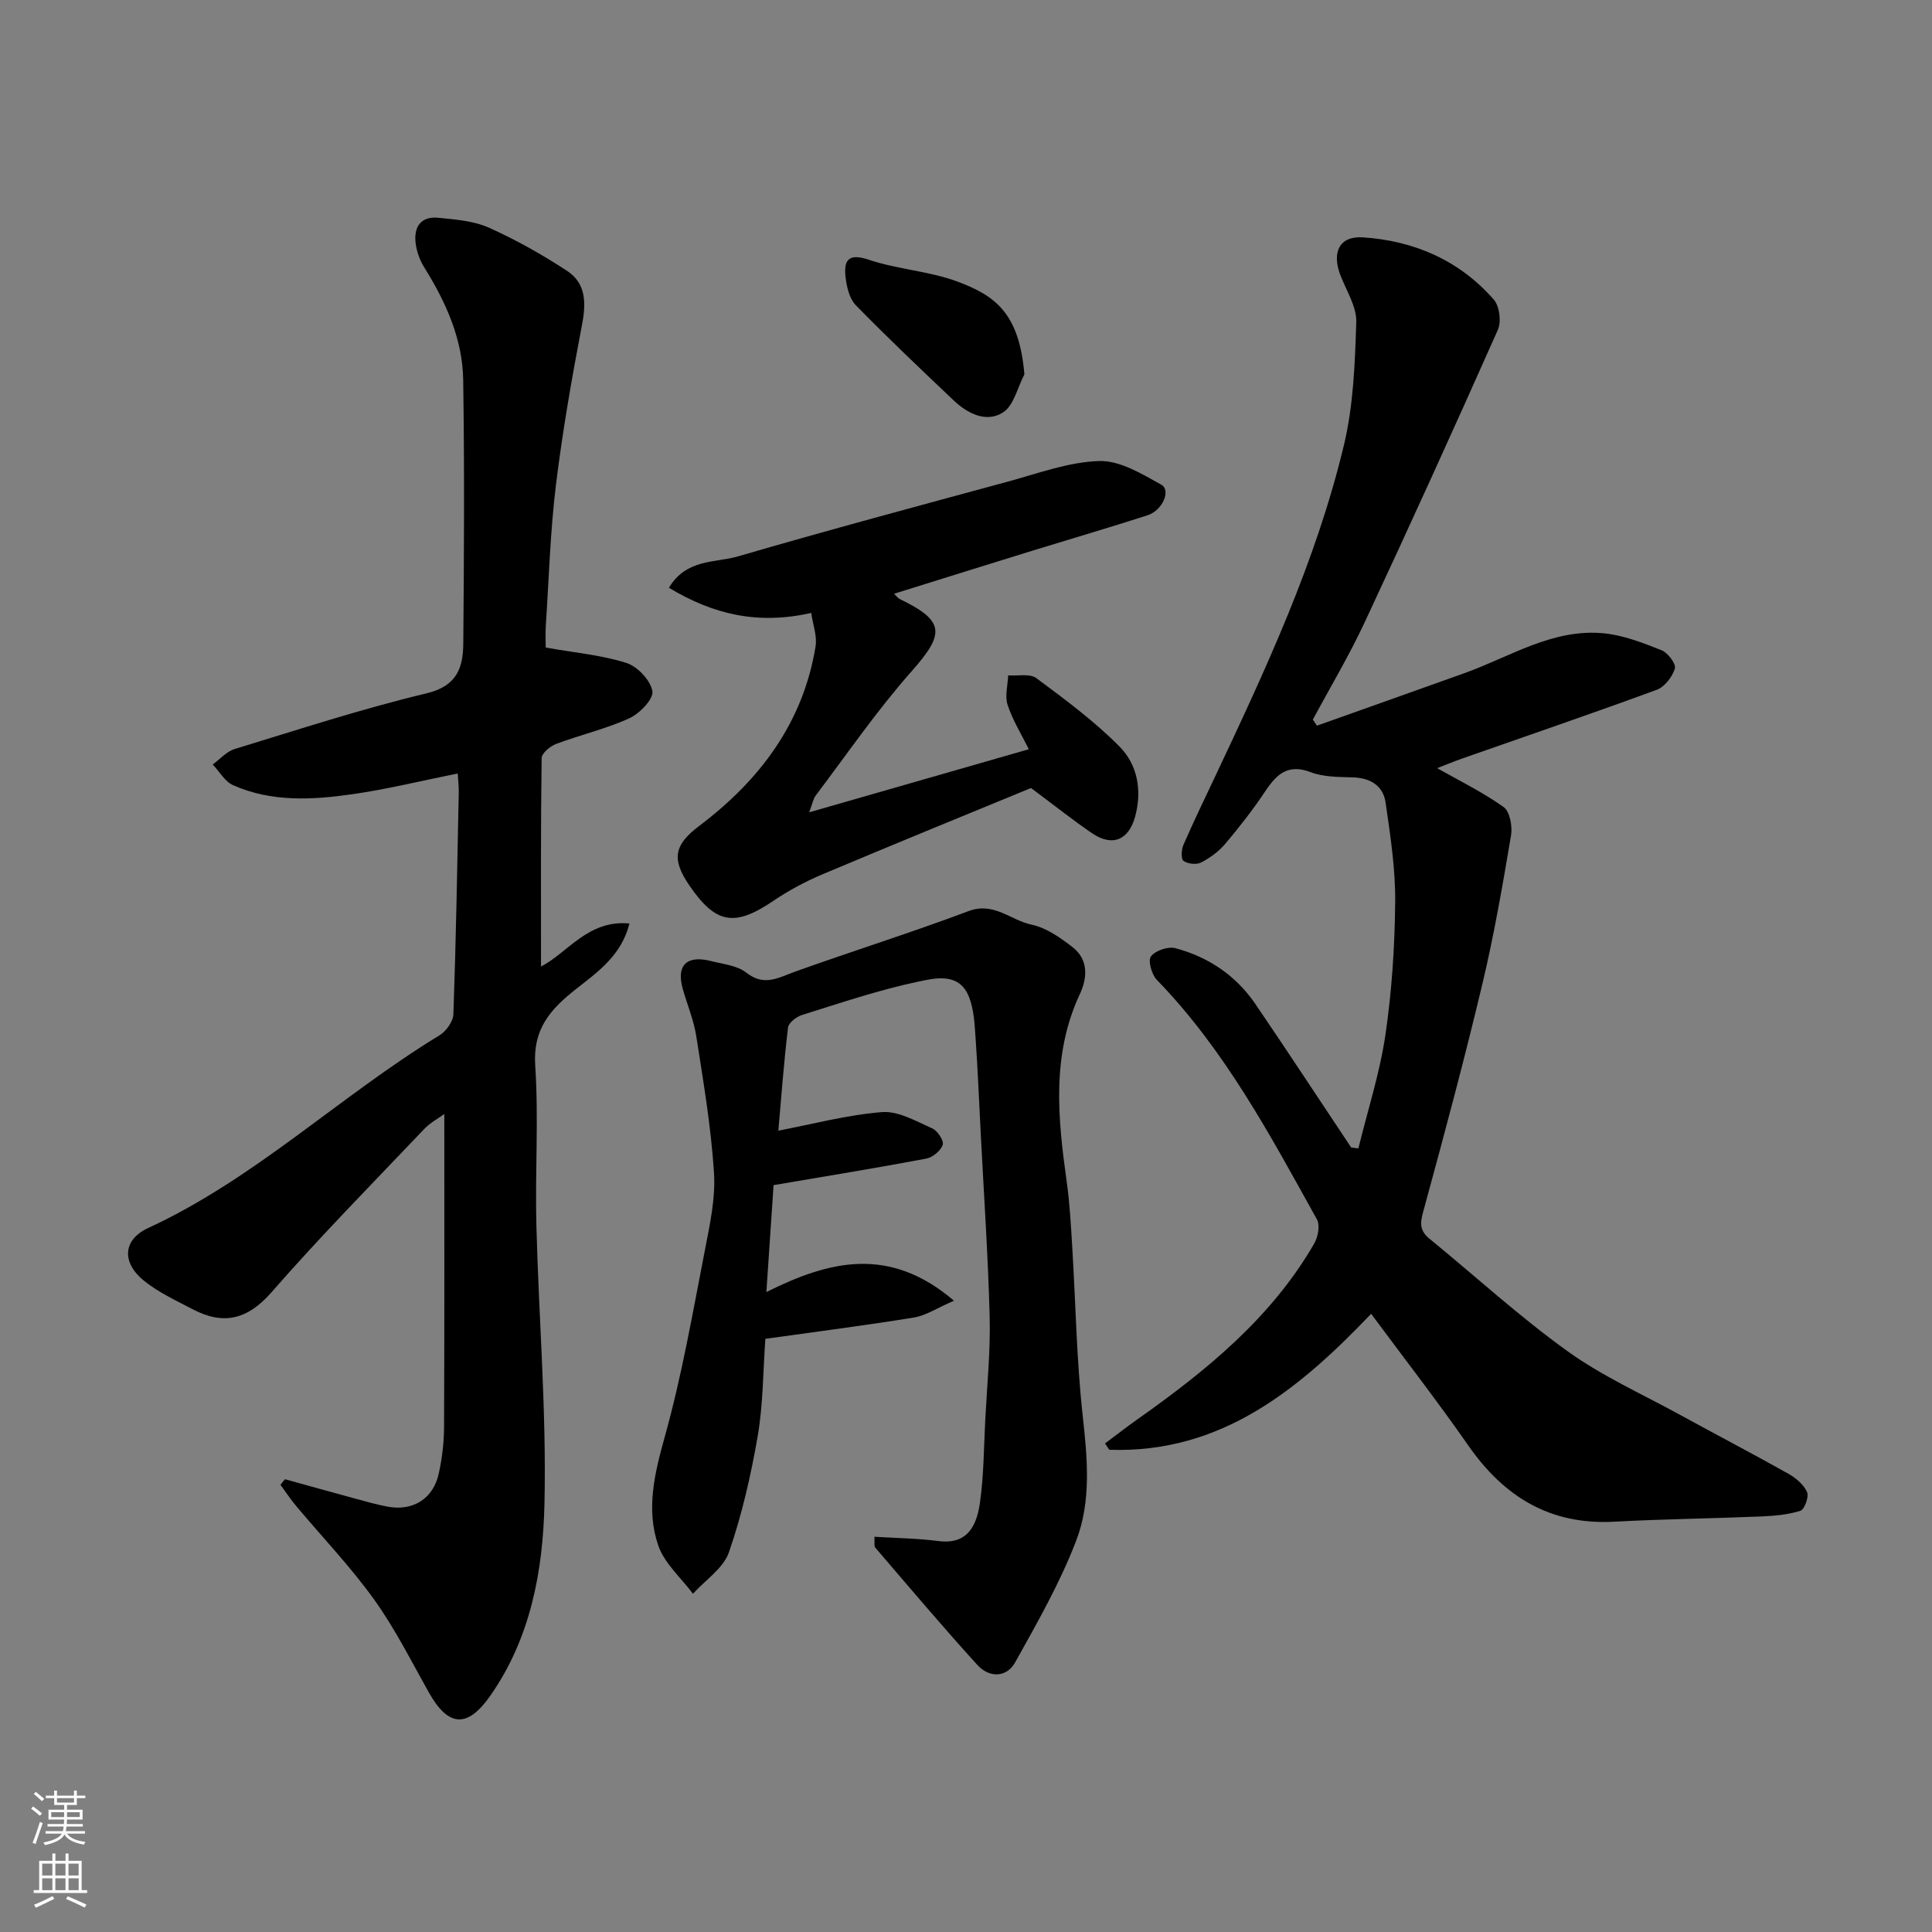
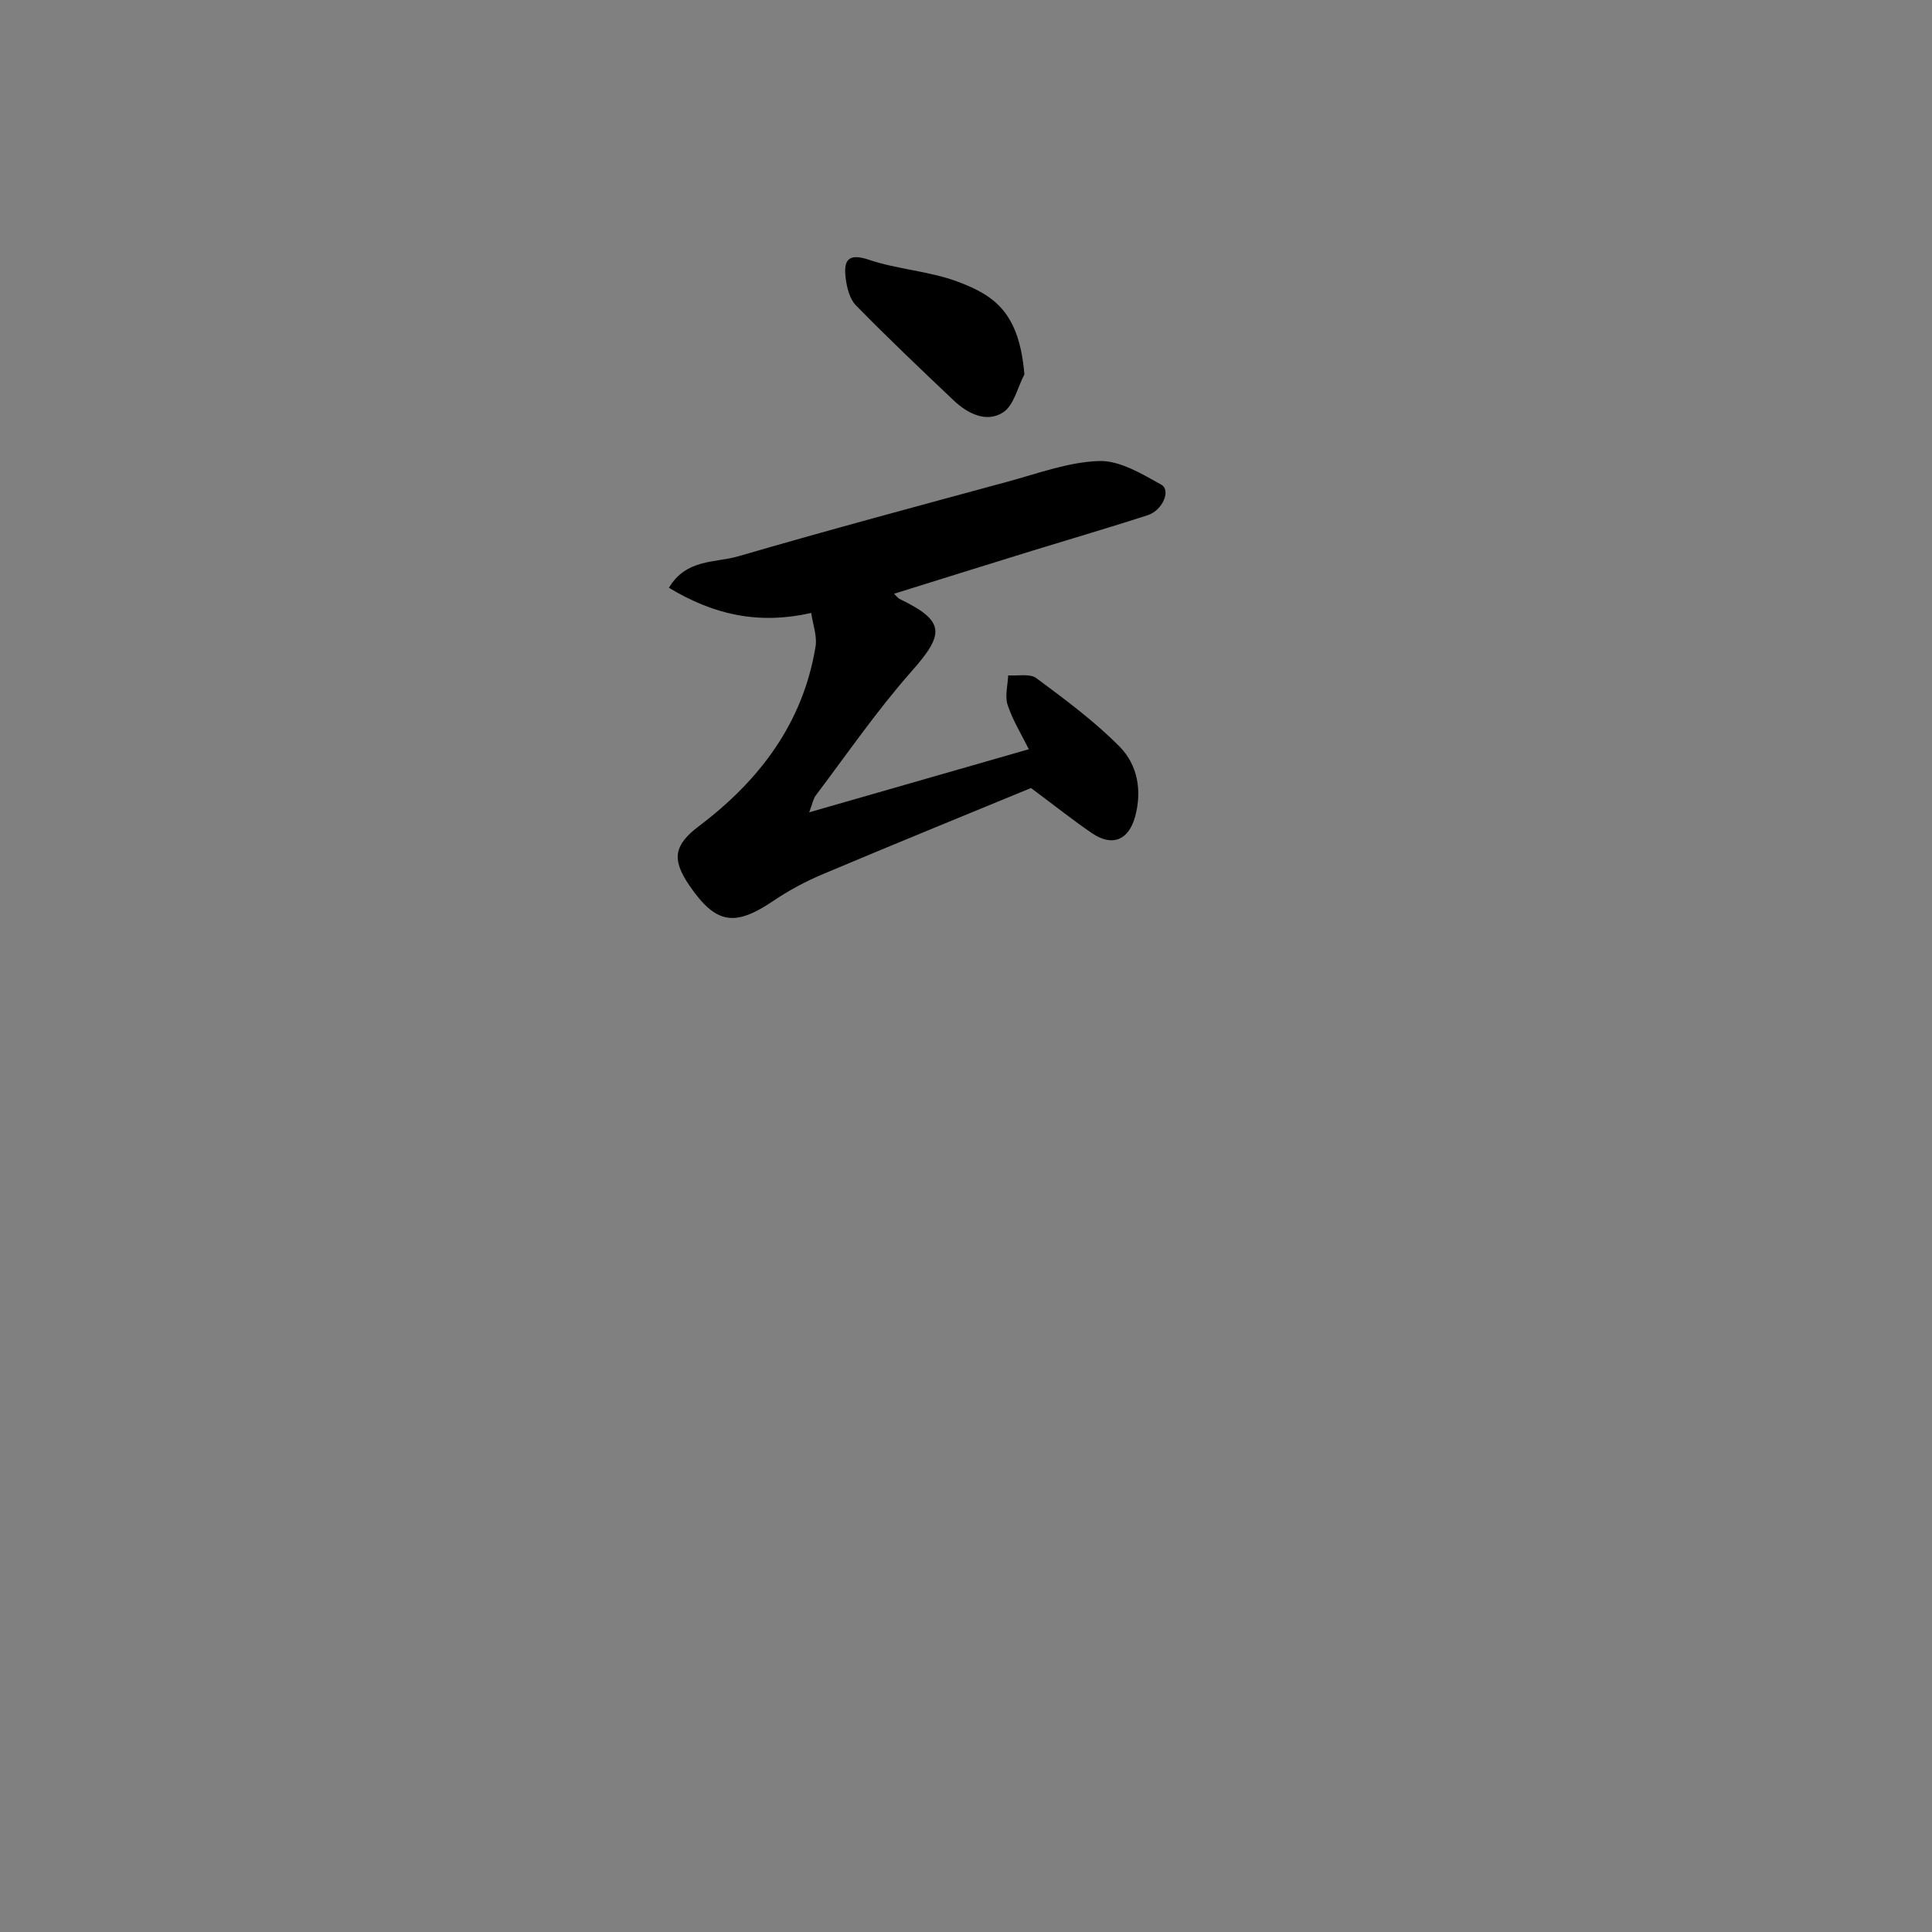
<svg xmlns="http://www.w3.org/2000/svg" enable-background="new 0 0 400 400" viewBox="0 0 400 400">
  <rect x="0" y="0" width="400" height="400" fill="#808080" stroke="none" />
  <g fill="#010000">
-     <path d="m281.24 237.76c1.91-7.82 4.42-15.54 5.59-23.47 1.34-9.09 1.94-18.36 2.03-27.56.06-6.85-1-13.75-1.99-20.57-.5-3.48-3.13-5.09-6.75-5.21-2.93-.1-6.06-.05-8.72-1.07-4.72-1.8-7.06.37-9.42 3.91-2.53 3.8-5.36 7.43-8.31 10.92-1.34 1.59-3.16 2.92-5.02 3.87-.95.49-2.75.28-3.62-.35-.54-.39-.44-2.33-.01-3.31 2.01-4.64 4.22-9.2 6.38-13.77 10.57-22.4 21.08-44.86 26.86-69.06 1.96-8.21 2.27-16.9 2.54-25.39.1-3.17-2-6.44-3.24-9.6-1.89-4.79-.3-8.27 4.58-7.96 10.63.69 20.04 4.76 27.16 12.92 1.17 1.35 1.56 4.54.82 6.22-9.01 20.27-18.19 40.47-27.58 60.57-3.21 6.88-7.13 13.43-10.73 20.14.28.42.57.84.85 1.25 10.18-3.62 20.37-7.23 30.54-10.87 9.45-3.38 18.27-9.29 28.86-8.25 4.08.4 8.1 1.98 11.96 3.51 1.29.51 3.03 2.83 2.75 3.77-.53 1.73-2.12 3.82-3.77 4.42-13.28 4.88-26.67 9.45-40.03 14.14-2.12.74-4.2 1.61-5.42 2.08 4.37 2.48 9.32 4.9 13.75 8.04 1.3.92 1.86 4.01 1.54 5.9-1.73 10.26-3.5 20.53-5.91 30.65-3.68 15.48-7.8 30.86-11.99 46.21-.7 2.59-1.49 4.57.96 6.58 9.53 7.78 18.64 16.14 28.61 23.31 7.24 5.21 15.55 8.93 23.42 13.25 7.44 4.08 14.97 8 22.36 12.16 1.54.87 3.16 2.24 3.84 3.78.43.96-.53 3.6-1.37 3.87-2.61.82-5.45 1.07-8.22 1.18-10.09.42-20.2.53-30.29 1.08-13.3.73-22.85-5.14-30.26-15.78-6.41-9.2-13.3-18.07-20.11-27.26-14.88 15.58-31 28.95-54.21 28.15-.3-.44-.59-.88-.89-1.31 2.2-1.64 4.37-3.33 6.61-4.92 14.3-10.1 27.79-21.03 36.72-36.49.78-1.35 1.22-3.76.55-4.97-9.68-17.44-19.06-35.09-33.16-49.61-1.07-1.1-1.86-4-1.21-4.85.93-1.21 3.54-2.1 5.05-1.7 6.87 1.82 12.57 5.68 16.6 11.6 6.69 9.83 13.21 19.78 19.81 29.67.5.05 1 .12 1.49.18z" />
-     <path d="m59 306.26c4.88 1.35 9.76 2.71 14.64 4.04 2.2.6 4.4 1.22 6.63 1.64 5.22.97 9.43-1.64 10.57-6.84.7-3.18 1.09-6.49 1.1-9.75.09-21.43.05-42.86.05-64.71-1.15.85-2.91 1.78-4.21 3.16-10.62 11.17-21.44 22.15-31.57 33.75-5.01 5.73-10.01 6.85-16.39 3.48-3.44-1.81-7.07-3.47-10.05-5.9-4.61-3.75-4.34-8.46.9-10.88 22.15-10.23 39.7-27.34 60.29-39.88 1.39-.84 2.86-2.86 2.91-4.39.54-15.26.8-30.53 1.11-45.8.03-1.31-.13-2.62-.21-4.04-7.39 1.48-14.51 3.24-21.73 4.28-8.34 1.2-16.81 1.69-24.79-1.86-1.7-.76-2.82-2.82-4.21-4.28 1.5-1.09 2.84-2.67 4.51-3.19 13.21-4.04 26.37-8.34 39.79-11.55 6.36-1.52 7.54-5.4 7.58-10.39.16-18.16.25-36.33-.02-54.49-.13-8.5-3.59-16.11-8.05-23.28-.92-1.47-1.57-3.26-1.79-4.98-.44-3.38 1.05-5.68 4.71-5.31 3.53.35 7.29.64 10.46 2.05 5.62 2.52 11.05 5.58 16.2 8.96 3.89 2.56 3.94 6.61 3.08 11.08-2.11 11.05-4.06 22.16-5.42 33.32-1.17 9.64-1.45 19.39-2.09 29.09-.11 1.62-.01 3.26-.01 4.48 5.91 1.05 11.48 1.54 16.69 3.18 2.3.73 5 3.59 5.39 5.85.28 1.61-2.64 4.64-4.77 5.61-4.85 2.21-10.15 3.43-15.16 5.31-1.24.47-2.99 1.93-3 2.95-.2 14.4-.13 28.8-.13 43.14 5.46-2.79 9.75-9.74 18.31-8.91-1.65 6.64-6.65 10.09-11.01 13.53-5.37 4.23-9 8.28-8.5 15.88.73 10.95-.04 21.99.24 32.98.49 19.21 2.1 38.42 1.68 57.6-.31 13.95-2.82 27.91-11.24 39.92-4.69 6.69-8.64 6.51-12.68-.67-3.66-6.51-7.03-13.26-11.37-19.3-4.88-6.79-10.71-12.88-16.09-19.3-1.18-1.41-2.2-2.95-3.29-4.43.32-.39.63-.77.94-1.15z" />
-     <path d="m181.04 318.17c4.55.28 8.93.33 13.25.89 5.09.66 7.75-1.93 8.59-7.87.81-5.7.81-11.51 1.11-17.28.37-7.1 1.09-14.21.91-21.3-.33-12.71-1.21-25.41-1.86-38.11-.34-6.6-.61-13.21-1.07-19.8-.19-2.76-.34-5.66-1.31-8.19-2.02-5.32-7.09-4-10.7-3.24-8.08 1.71-15.97 4.39-23.88 6.86-1.18.37-2.82 1.62-2.93 2.62-.89 7.49-1.45 15.01-2 21.34 7.04-1.34 14.19-3.26 21.46-3.84 3.38-.27 7.05 1.89 10.4 3.37 1.09.48 2.46 2.56 2.17 3.4-.41 1.23-2.08 2.61-3.41 2.86-10.41 1.96-20.86 3.66-31.61 5.49-.49 7.25-.97 14.47-1.49 22.14 13.05-6.53 25.48-9.62 38.84 1.79-3.56 1.54-5.83 3.08-8.29 3.48-10.17 1.65-20.4 2.96-30.76 4.41-.49 6.75-.45 13.56-1.59 20.16-1.4 8.12-3.26 16.25-5.95 24.02-1.15 3.33-4.89 5.76-7.45 8.6-2.47-3.31-5.92-6.29-7.19-10.01-2.57-7.48-.76-14.91 1.37-22.55 3.53-12.66 5.78-25.69 8.3-38.62 1.03-5.29 2.22-10.77 1.87-16.07-.61-9.43-2.2-18.81-3.66-28.17-.52-3.35-1.89-6.56-2.81-9.85-1.36-4.84.82-7 5.83-5.73 2.51.64 5.44.91 7.34 2.41 3.73 2.94 6.67 1.01 10.12-.22 11.93-4.28 24.04-8.07 35.9-12.53 5.24-1.97 8.71 1.91 13.03 2.81 3.05.64 5.98 2.7 8.52 4.68 3.26 2.55 3.07 6.28 1.5 9.65-5.94 12.7-4.57 25.81-2.72 39.03.61 4.4.85 8.85 1.12 13.29.72 11.7.89 23.46 2.18 35.09.97 8.79 1.79 17.62-1.36 25.81-3.34 8.72-8.05 16.96-12.62 25.16-1.82 3.26-5.41 3.24-7.86.54-7.19-7.92-14.1-16.09-21.07-24.22-.35-.39-.14-1.25-.22-2.3z" />
    <path d="m213.01 155.12c-1.49-3-3.32-5.95-4.39-9.16-.61-1.83.03-4.07.11-6.13 1.97.15 4.48-.43 5.83.57 5.97 4.43 12.02 8.91 17.23 14.17 3.71 3.75 4.7 9.06 3.23 14.48-1.32 4.87-4.7 6.32-8.91 3.47-3.77-2.56-7.34-5.41-12.65-9.37-12.25 5.05-27.7 11.34-43.07 17.82-3.59 1.51-7.1 3.39-10.32 5.57-7.99 5.4-11.88 4.78-17.36-3.24-3.74-5.47-3.12-8.39 2.04-12.29 12.51-9.45 21.51-21.3 24.1-37.15.36-2.19-.56-4.59-.9-6.96-11.11 2.52-20.37.27-29.46-5.21 3.63-6.05 9.59-5.12 14.31-6.5 18.56-5.41 37.23-10.42 55.88-15.48 6.26-1.7 12.57-4.07 18.91-4.26 4.25-.13 8.82 2.66 12.83 4.89 2.08 1.16.28 5.34-2.85 6.35-7.89 2.54-15.85 4.87-23.77 7.31-9.43 2.91-18.86 5.86-28.7 8.93.58.56.81.9 1.12 1.06 9.55 4.62 9.39 7.22 2.45 15.07-7.13 8.06-13.26 17.01-19.77 25.62-.54.71-.69 1.72-1.36 3.5 15.48-4.45 30.2-8.67 45.47-13.06z" />
    <path d="m212.09 77.51c-1.43 2.71-2.19 6.47-4.44 7.89-3.43 2.18-7.3.25-10.19-2.49-6.84-6.48-13.68-12.97-20.26-19.7-1.31-1.34-1.88-3.72-2.12-5.71-.42-3.5.4-5.2 4.81-3.72 5.97 2.01 12.53 2.34 18.4 4.54 7.69 2.88 12.73 6.46 13.8 19.19z" />
  </g>
-   <path d="m6.44 374.46.42-.45c.65.47 1.27.95 1.85 1.44l-.45.49c-.65-.56-1.25-1.06-1.82-1.48m.93 7.33-.63-.26c.55-1.36 1.05-2.8 1.52-4.33.19.1.38.19.59.27-.46 1.29-.95 2.73-1.48 4.32m-.38-10.38.44-.42c.43.34 1.01.82 1.74 1.44l-.49.49c-.53-.51-1.09-1.01-1.69-1.51m2.5.35h1.72v-1.04h.59v1.04h3.52v-1.04h.59v1.04h1.75v.53h-1.75v1.42h-2.03v.97h3.22v2.03h-3.24c0 .35-.01.66-.03.93h3.32v.53h-3.37c-.03.27-.08.58-.15.94h3.96v.53h-3.71c.67.92 1.93 1.48 3.79 1.68-.13.24-.23.44-.29.59-2.13-.38-3.48-1.08-4.04-2.12-.43.97-1.77 1.72-4.03 2.23-.09-.19-.2-.37-.33-.55 2.1-.42 3.37-1.03 3.81-1.83h-3.36v-.53h3.58c.08-.29.13-.61.16-.94h-3.33v-.53h3.39c.02-.27.04-.58.04-.93h-3.23v-2.03h3.25v-.97h-2.07v-1.42h-1.73zm1.12 3.44v1h2.65c.01-.3.02-.44.01-.4v-.25-.35zm1.19-2h3.52v-.91h-3.52zm4.71 2h-2.63v.59c0 .15-.01.28-.01.4h2.64z" fill="#fafbfa" />
-   <path d="m13.56 383.74h.63v1.52h2.72v6.07h1.13v.6h-11.06v-.6h1.13v-6.07h2.73v-1.52h.63v1.52h2.1v-1.52zm-2.69 8.83.38.56c-1.24.63-2.53 1.25-3.85 1.85-.1-.21-.21-.42-.34-.63 1.36-.55 2.63-1.15 3.81-1.78m-2.13-4.27h2.1v-2.45h-2.1zm0 3.04h2.1v-2.46h-2.1zm2.72-3.04h2.1v-2.45h-2.1zm0 3.04h2.1v-2.46h-2.1zm6.07 3.6c-1.41-.71-2.7-1.3-3.86-1.78l.35-.56c1.45.62 2.75 1.19 3.88 1.72zm-1.25-9.09h-2.1v2.45h2.1zm-2.09 5.49h2.1v-2.46h-2.1z" fill="#fafbfa" />
</svg>